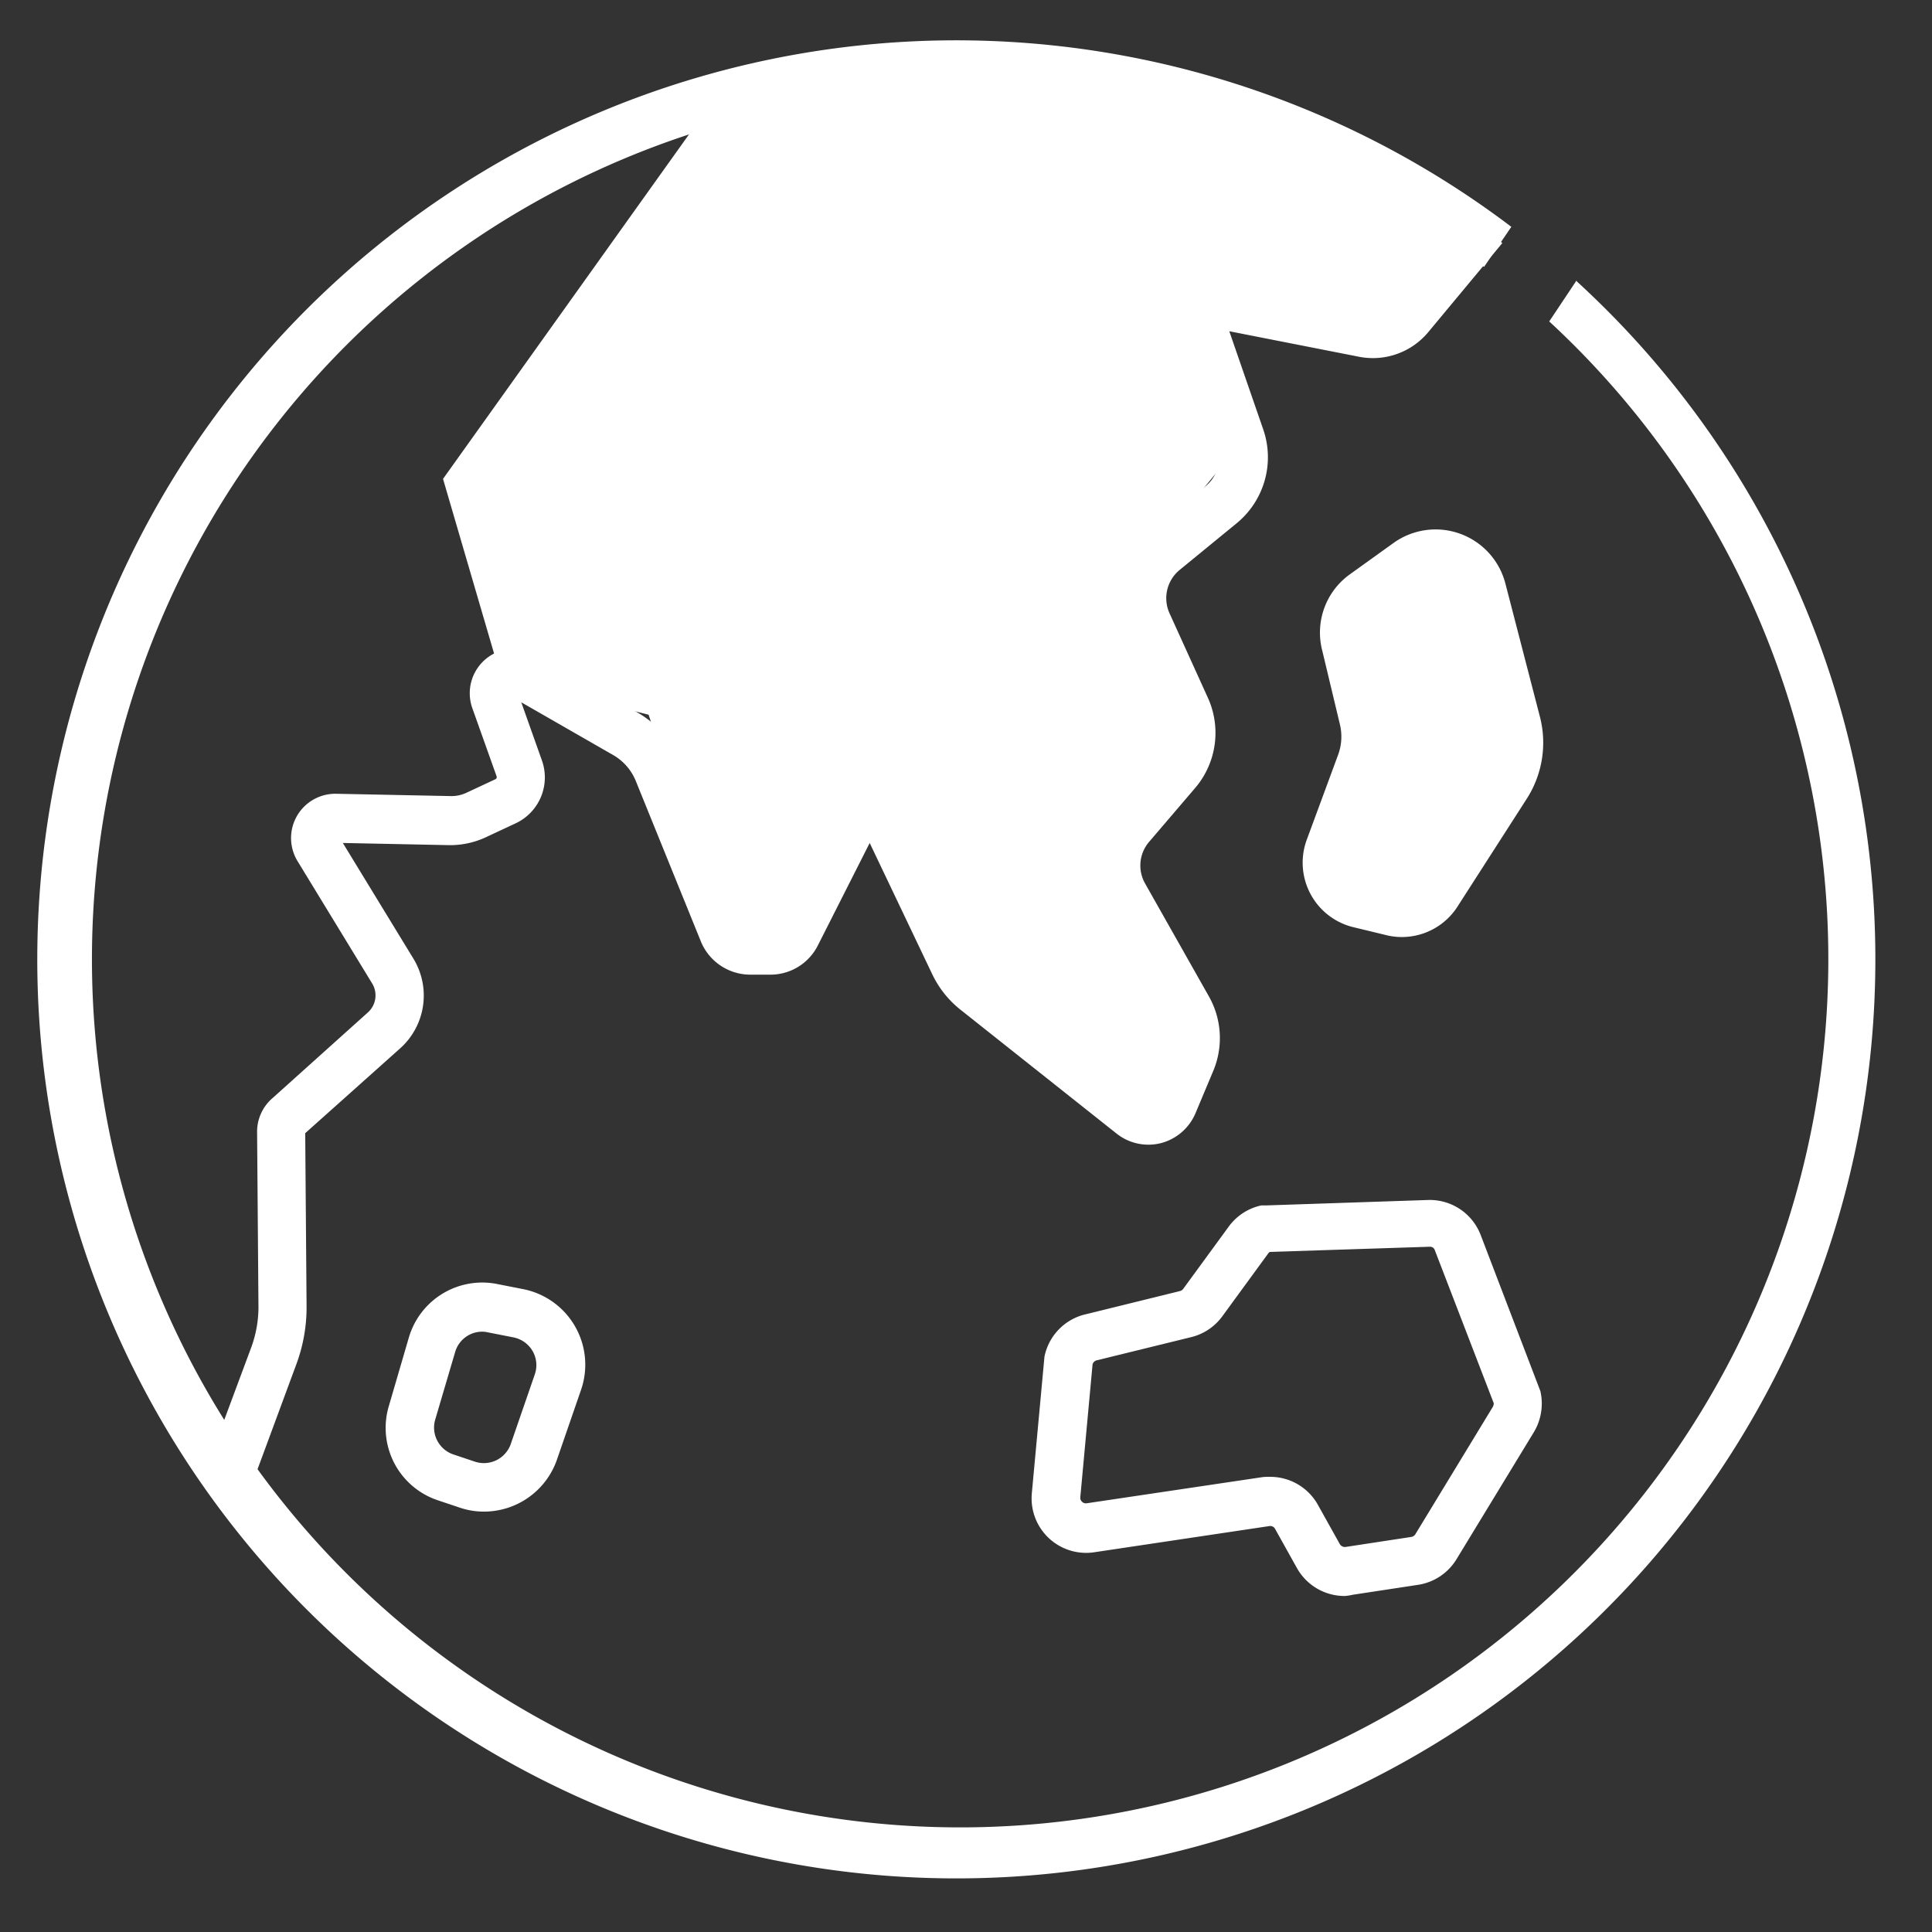
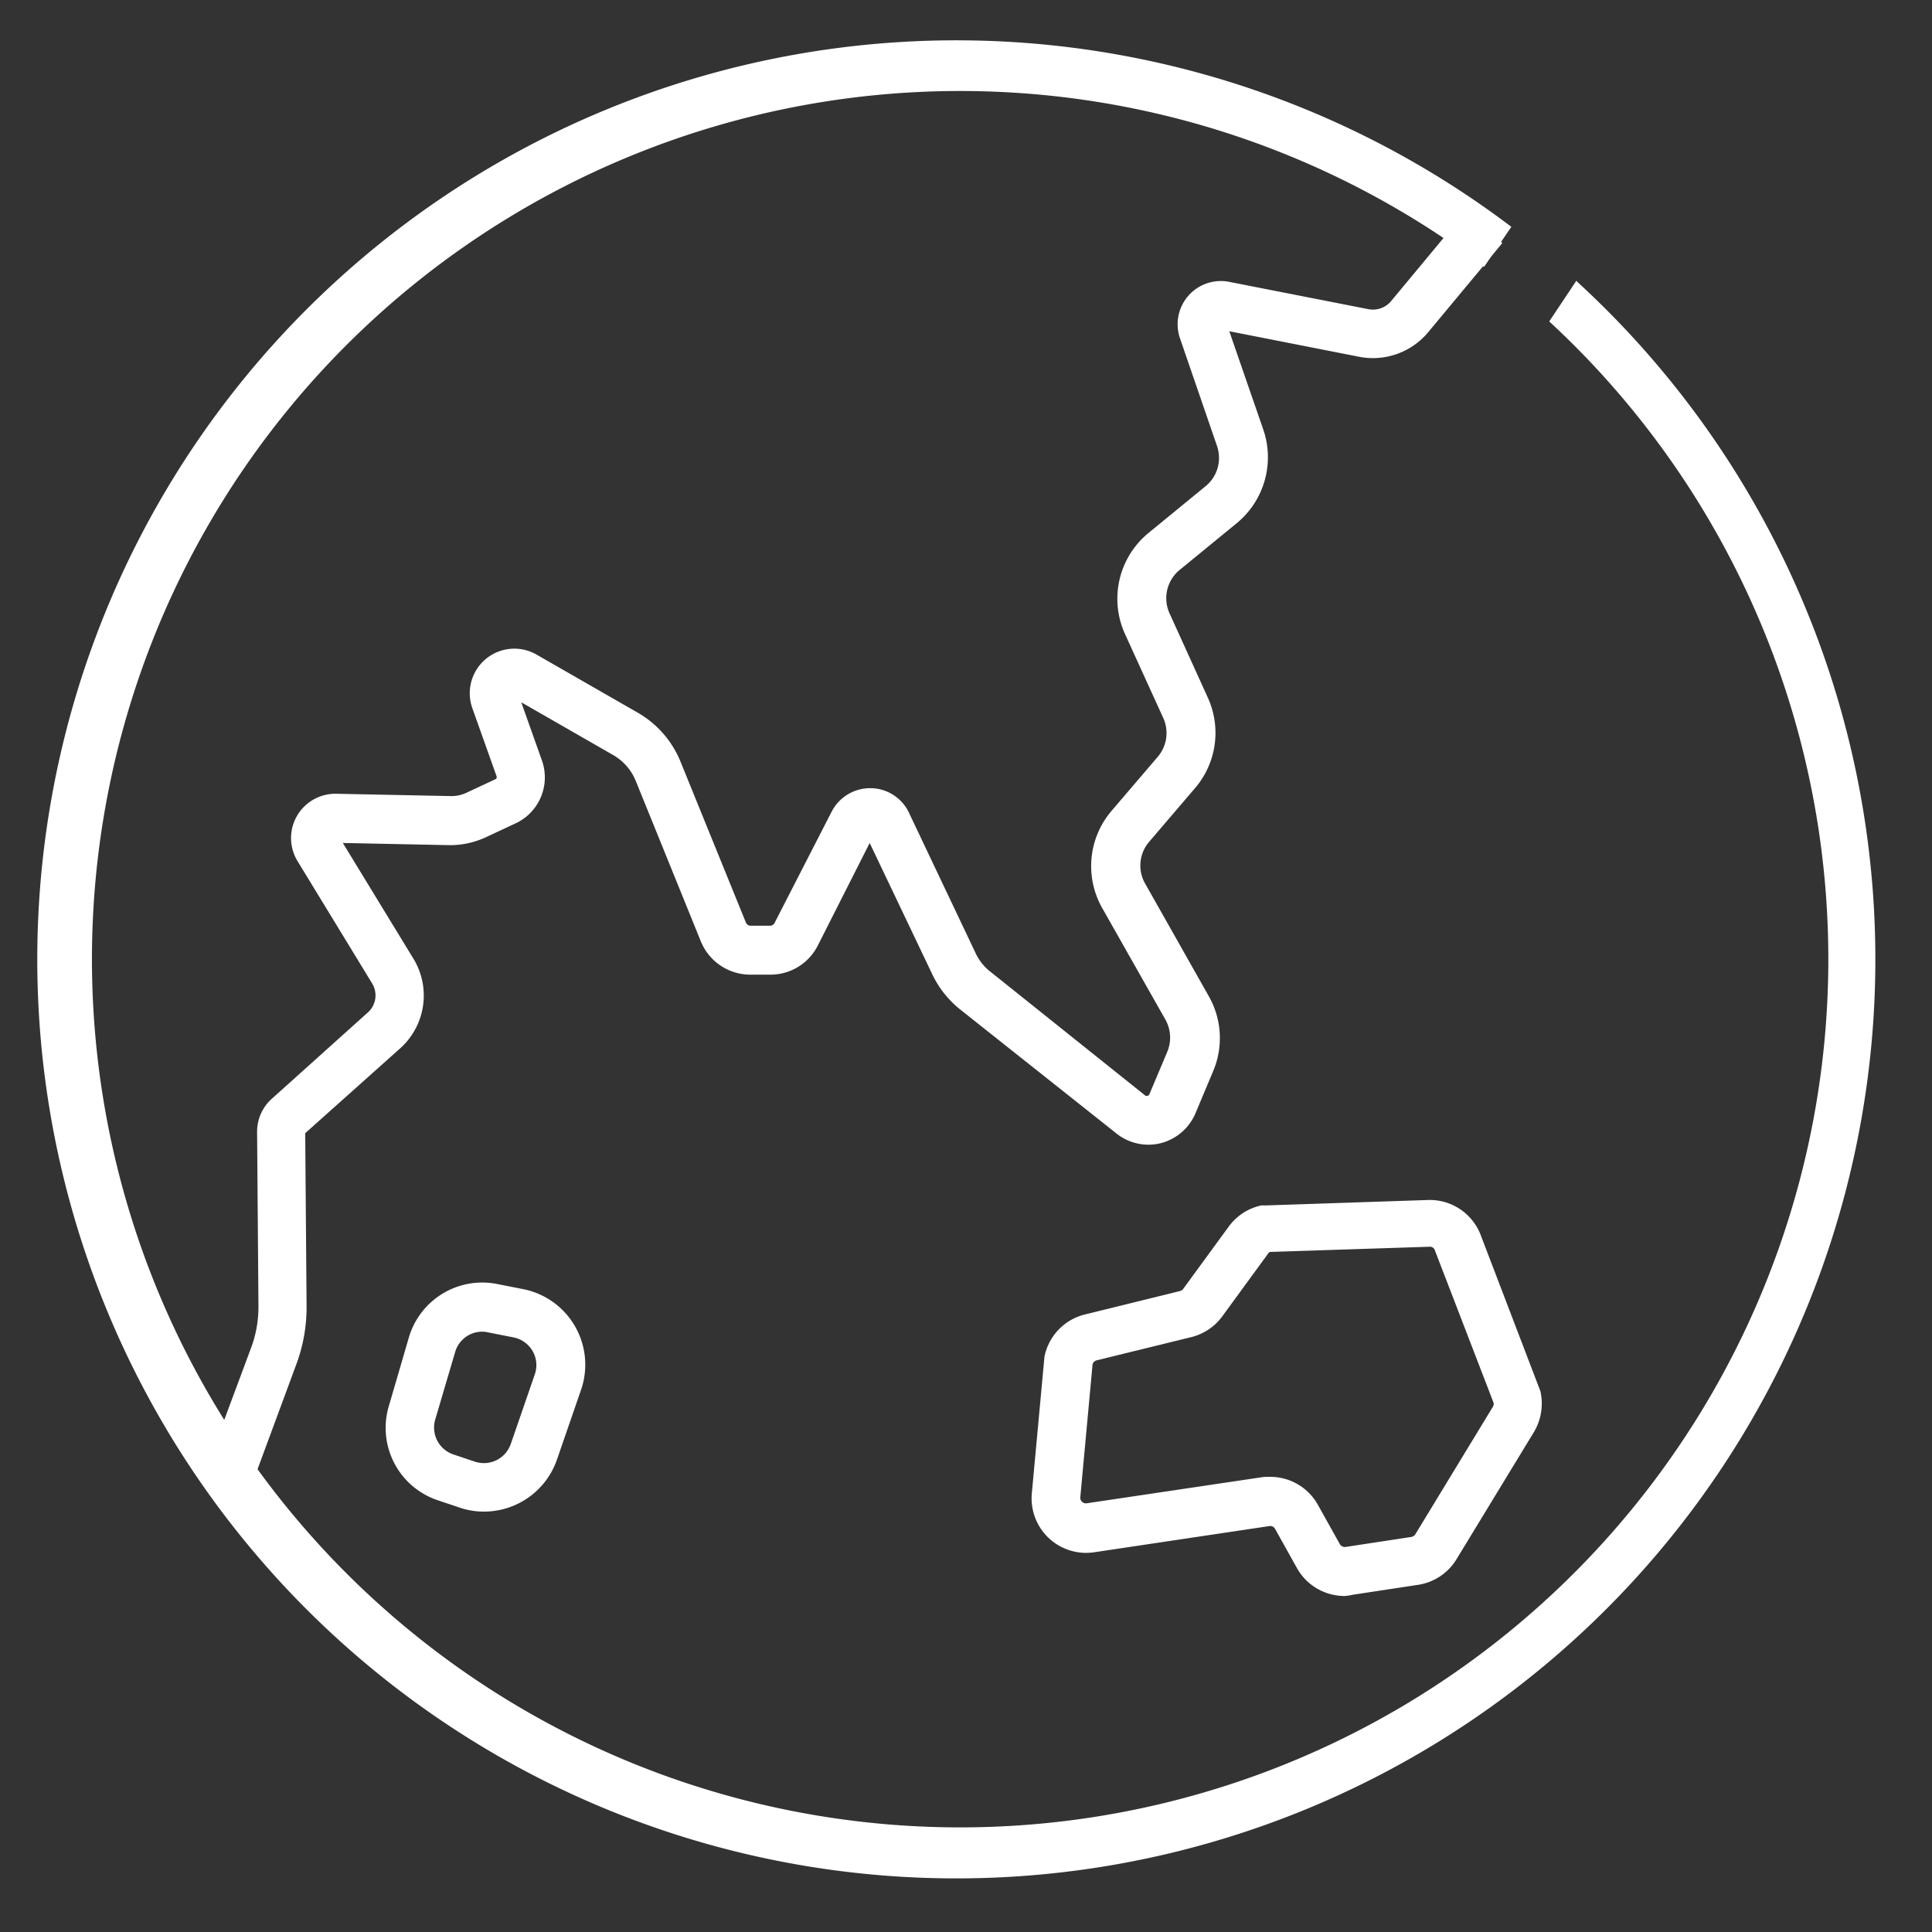
<svg xmlns="http://www.w3.org/2000/svg" id="Worldmap" viewBox="0 0 141.73 141.73">
  <rect x="0" y="0" width="141.73" height="141.73" fill="#333333" stroke="none" />
  <defs>
    <style>.cls-1{fill:#fff;}.cls-2{fill:none;}</style>
  </defs>
  <title>Map</title>
-   <polygon class="cls-1" points="36.77 49.74 32.5 35.13 51.35 8.73 69.32 4.73 82.41 5.84 94.17 9.17 104.15 13.39 107.26 16.71 102.16 24.03 88.56 22.88 89.96 33.8 83.74 41.34 87.07 54.87 81.3 63.52 87.29 75.5 84.67 82.14 70.21 71.73 63.83 59.6 58.4 68.55 53.13 69.29 47.58 52.43 36.77 49.74" />
  <g id="Asia_and_Australia" data-name="Asia and Australia">
    <path class="cls-1" d="M18.52,108.79l-3.33-1.24,3.25-8.73a8.57,8.57,0,0,0,.52-3L18.86,83A3.25,3.25,0,0,1,20,80.55l7-6.29a1.68,1.68,0,0,0,.31-2.1l-5.49-9a3.25,3.25,0,0,1,2.83-4.93l8.43.17a2.58,2.58,0,0,0,1.13-.24l2.14-1a.17.17,0,0,0,.08-.21l-1.78-5a3.27,3.27,0,0,1,4.71-3.93l7.44,4.27a7.32,7.32,0,0,1,3.12,3.58l4.8,11.81a.37.37,0,0,0,.34.23h1.43a.37.37,0,0,0,.33-.2L61,59.56a3.18,3.18,0,0,1,2.85-1.74h0a3.14,3.14,0,0,1,2.84,1.82l4.86,10.24a3.72,3.72,0,0,0,1,1.32l11.48,9.18a.19.19,0,0,0,.16,0,.16.16,0,0,0,.13-.11l1.31-3.11a2.7,2.7,0,0,0-.13-2.35l-4.65-8.21a6.24,6.24,0,0,1,.67-7.09l3.42-4a2.68,2.68,0,0,0,.4-2.83l-2.82-6.19a6.24,6.24,0,0,1,1.73-7.39l4.2-3.44a2.68,2.68,0,0,0,.83-2.94l-2.71-7.88a3.17,3.17,0,0,1,3.62-4.16l10.19,2a1.74,1.74,0,0,0,1.67-.59l5.43-6.54,2.73,2.28-5.43,6.53a5.28,5.28,0,0,1-5.09,1.81L90.18,24.3l2.51,7.26a6.26,6.26,0,0,1-2,6.85l-4.2,3.44A2.68,2.68,0,0,0,85.8,45l2.81,6.19a6.23,6.23,0,0,1-.92,6.6l-3.42,4a2.67,2.67,0,0,0-.28,3l4.64,8.21A6.22,6.22,0,0,1,89,78.57l-1.31,3.12a3.79,3.79,0,0,1-2.53,2.17,3.75,3.75,0,0,1-3.26-.71L70.37,74a7.36,7.36,0,0,1-2-2.57L63.8,61.84,60,69.35a3.89,3.89,0,0,1-3.5,2.15H55.05a3.92,3.92,0,0,1-3.64-2.45L46.62,57.24A3.88,3.88,0,0,0,45,55.4l-6.76-3.88,1.52,4.28a3.72,3.72,0,0,1-2,4.63l-2.14,1A6.22,6.22,0,0,1,33,62l-7.85-.16,5.18,8.49a5.2,5.2,0,0,1-1,6.6l-6.94,6.2.1,12.68a12,12,0,0,1-.75,4.27Z" />
    <path class="cls-1" d="M98.67,117.08a4,4,0,0,1-3.5-2l-1.63-2.92a.4.4,0,0,0-.41-.21l-12.91,1.93a4,4,0,0,1-4.53-4.29l.93-10.06a4,4,0,0,1,3-3.11l6.94-1.71a.4.4,0,0,0,.24-.16l3.34-4.57a4,4,0,0,1,2.38-1.55l.32,0,11.94-.4a4,4,0,0,1,3.83,2.54L113,102.05a4.08,4.08,0,0,1-.47,3l-5.68,9.33a4,4,0,0,1-2.81,1.88l-4.8.73A4,4,0,0,1,98.67,117.08Zm-5.49-8.74a4,4,0,0,1,3.47,2l1.63,2.92a.43.43,0,0,0,.45.22l4.79-.73a.44.44,0,0,0,.31-.2l5.68-9.34a.54.54,0,0,0,.07-.27l-4.32-11.22a.37.37,0,0,0-.39-.26l-11.72.38A.59.59,0,0,0,93,92l-3.33,4.56a4,4,0,0,1-2.28,1.53l-6.93,1.7a.43.43,0,0,0-.31.29l-.9,9.76a.39.39,0,0,0,.13.33.4.4,0,0,0,.34.11l12.9-1.92A3.9,3.9,0,0,1,93.18,108.34Z" />
-     <path class="cls-1" d="M100,43.59a3.52,3.52,0,0,0-1.36,3.71L100,52.61A5.72,5.72,0,0,1,99.83,56l-2.3,6.22a3.1,3.1,0,0,0,2.13,4.06l2.4.62a3.08,3.08,0,0,0,3.37-1.32l5.1-8a5.75,5.75,0,0,0,.73-4.55l-2.54-9.8a3.52,3.52,0,0,0-5.45-2Z" />
-     <path class="cls-1" d="M102.84,68.74a4.72,4.72,0,0,1-1.23-.16L99.21,68a4.87,4.87,0,0,1-3.35-6.39l2.3-6.23a3.85,3.85,0,0,0,.12-2.3L97,47.73a5.26,5.26,0,0,1,2-5.58l3.23-2.32a5.29,5.29,0,0,1,8.21,3l2.54,9.8a7.61,7.61,0,0,1-1,6l-5.1,7.94A4.85,4.85,0,0,1,102.84,68.74Zm2.48-26.35a1.73,1.73,0,0,0-1,.32L101.08,45a1.72,1.72,0,0,0-.67,1.83l1.32,5.31a7.43,7.43,0,0,1-.23,4.4L99.2,62.8a1.31,1.31,0,0,0,.07,1.06,1.34,1.34,0,0,0,.83.66l2.4.62a1.32,1.32,0,0,0,1.44-.56L109,56.63a4,4,0,0,0,.51-3.15L107,43.69a1.72,1.72,0,0,0-1.68-1.3Z" />
    <path class="cls-1" d="M35.5,110.89a5.47,5.47,0,0,1-1.77-.29l-1.58-.53a5.6,5.6,0,0,1-3.62-6.94l1.46-5a5.61,5.61,0,0,1,6.51-3.93l1.88.37A5.65,5.65,0,0,1,42.61,102l-1.76,5.1A5.67,5.67,0,0,1,35.5,110.89Zm-.11-13.2a2.07,2.07,0,0,0-2,1.49l-1.46,4.95a2.08,2.08,0,0,0,1.34,2.57h0l1.58.53a2.09,2.09,0,0,0,2.62-1.3l1.76-5.1a2.07,2.07,0,0,0-.16-1.72,2.1,2.1,0,0,0-1.4-1l-1.88-.37A1.84,1.84,0,0,0,35.39,97.69Z" />
  </g>
-   <path class="cls-2" d="M106.93,22.34l1.9-2.78a64,64,0,1,0,4.78,4L112,25.84Z" />
  <path class="cls-1" d="M115.65,20.58l-2,3a63.69,63.69,0,1,1-4.78-4l2-2.94a67.42,67.42,0,1,0,4.8,4Z" />
</svg>